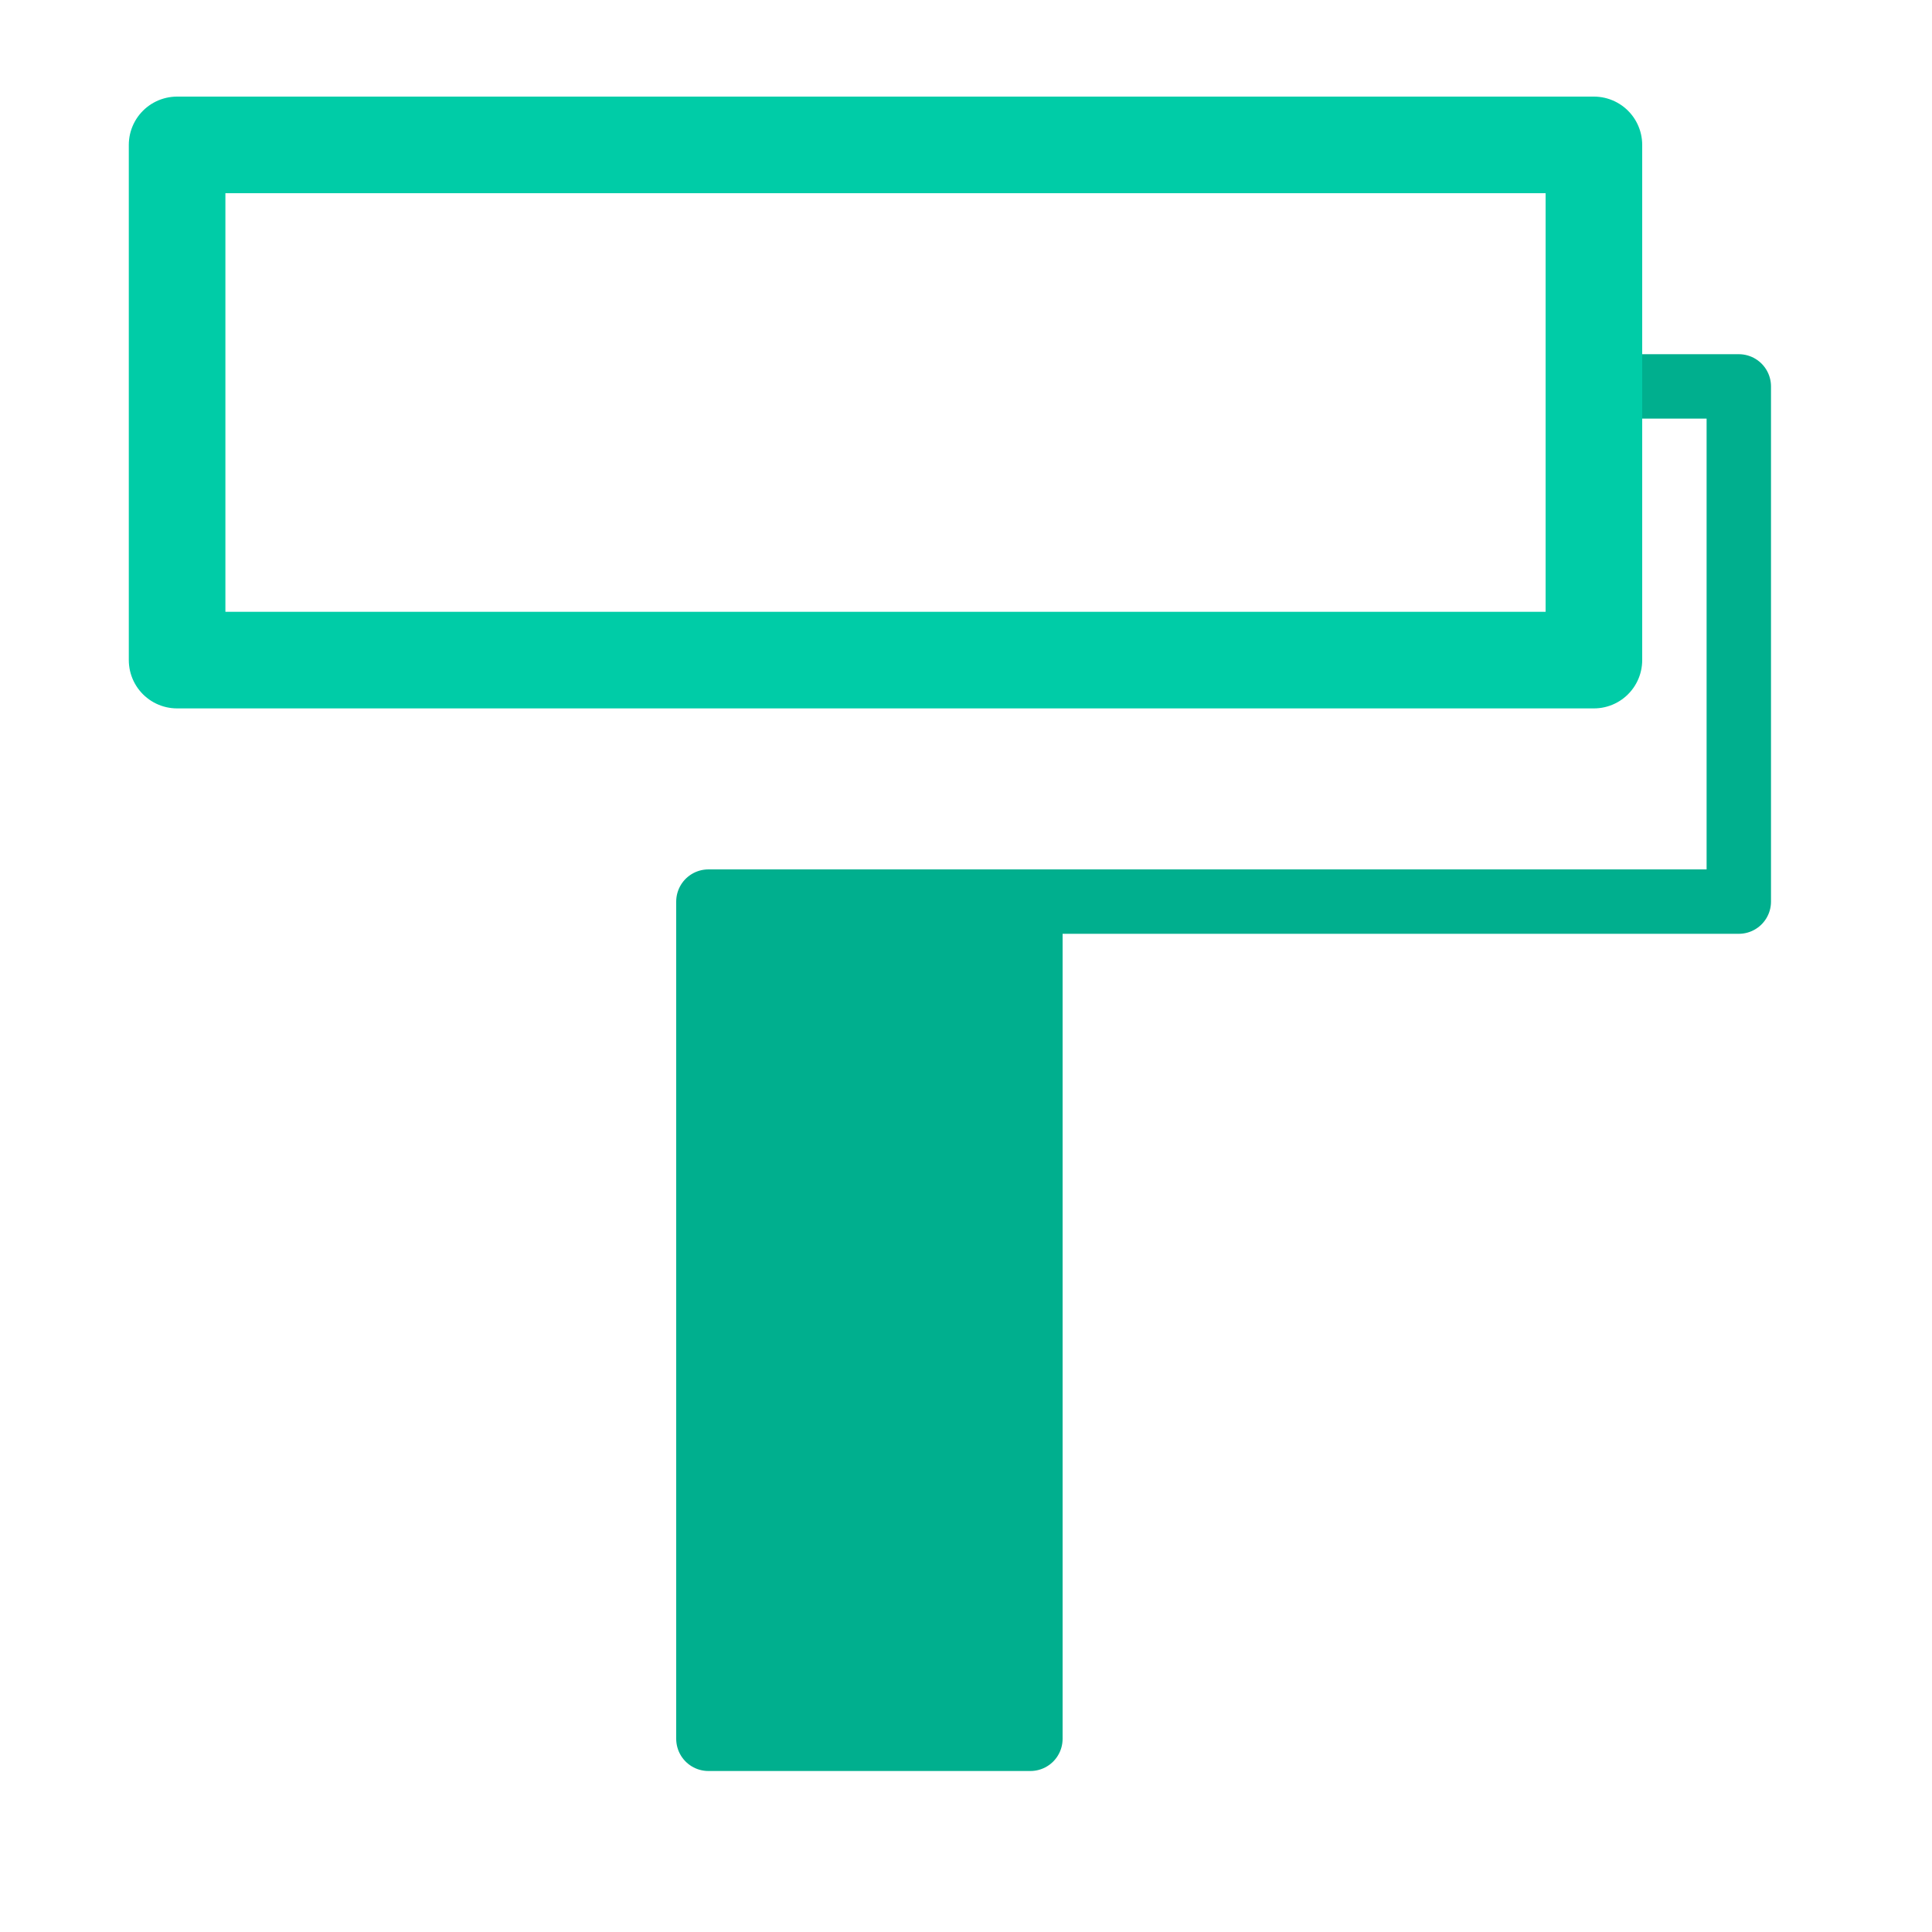
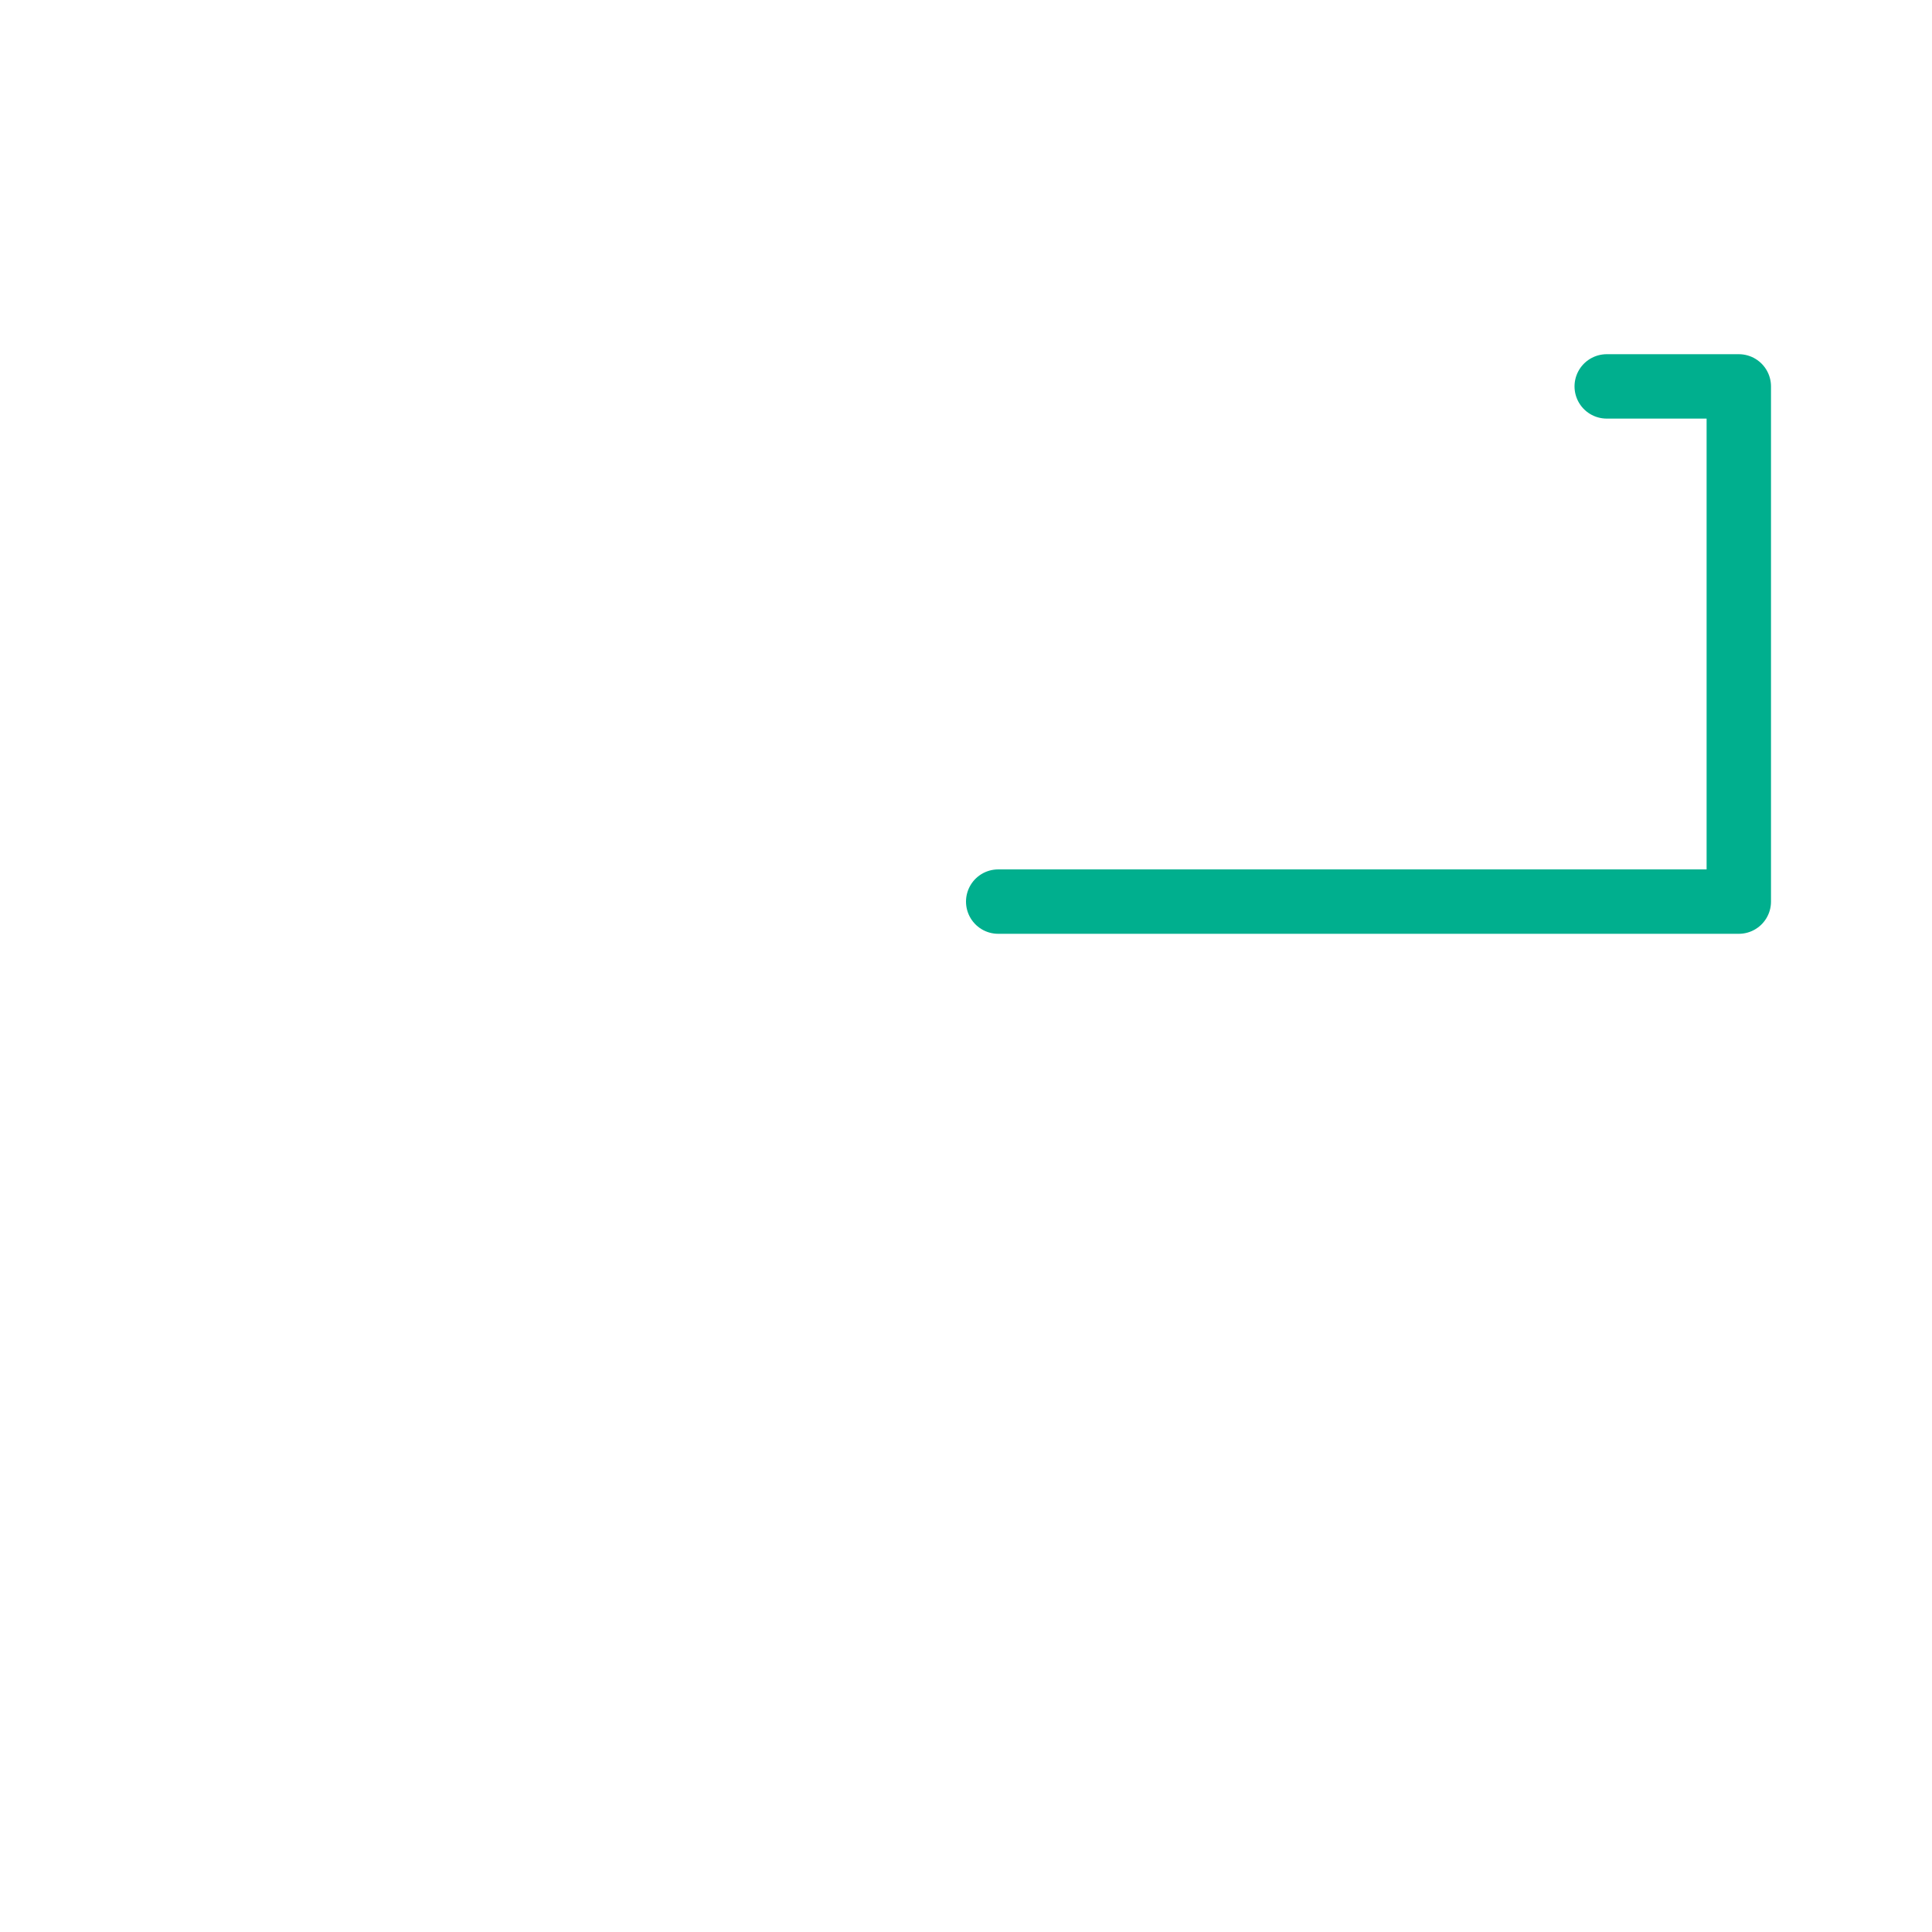
<svg xmlns="http://www.w3.org/2000/svg" width="60" height="60" stroke="#000" stroke-linecap="round" stroke-linejoin="round" fill="#fff" fill-rule="evenodd">
  <g fill="none" stroke-linejoin="miter">
    <path d="M50 12q-.75 0 4 0v16H31" stroke="#00af8e" stroke-linecap="butt" stroke-width="2" />
-     <path stroke="#00cca7" stroke-width="3" d="M5.5 4.5h44v16h-44z" />
  </g>
-   <path fill="#00af8e" stroke="#00af8e" stroke-linejoin="miter" stroke-width="2" d="M22 28h10v26H22z" />
</svg>